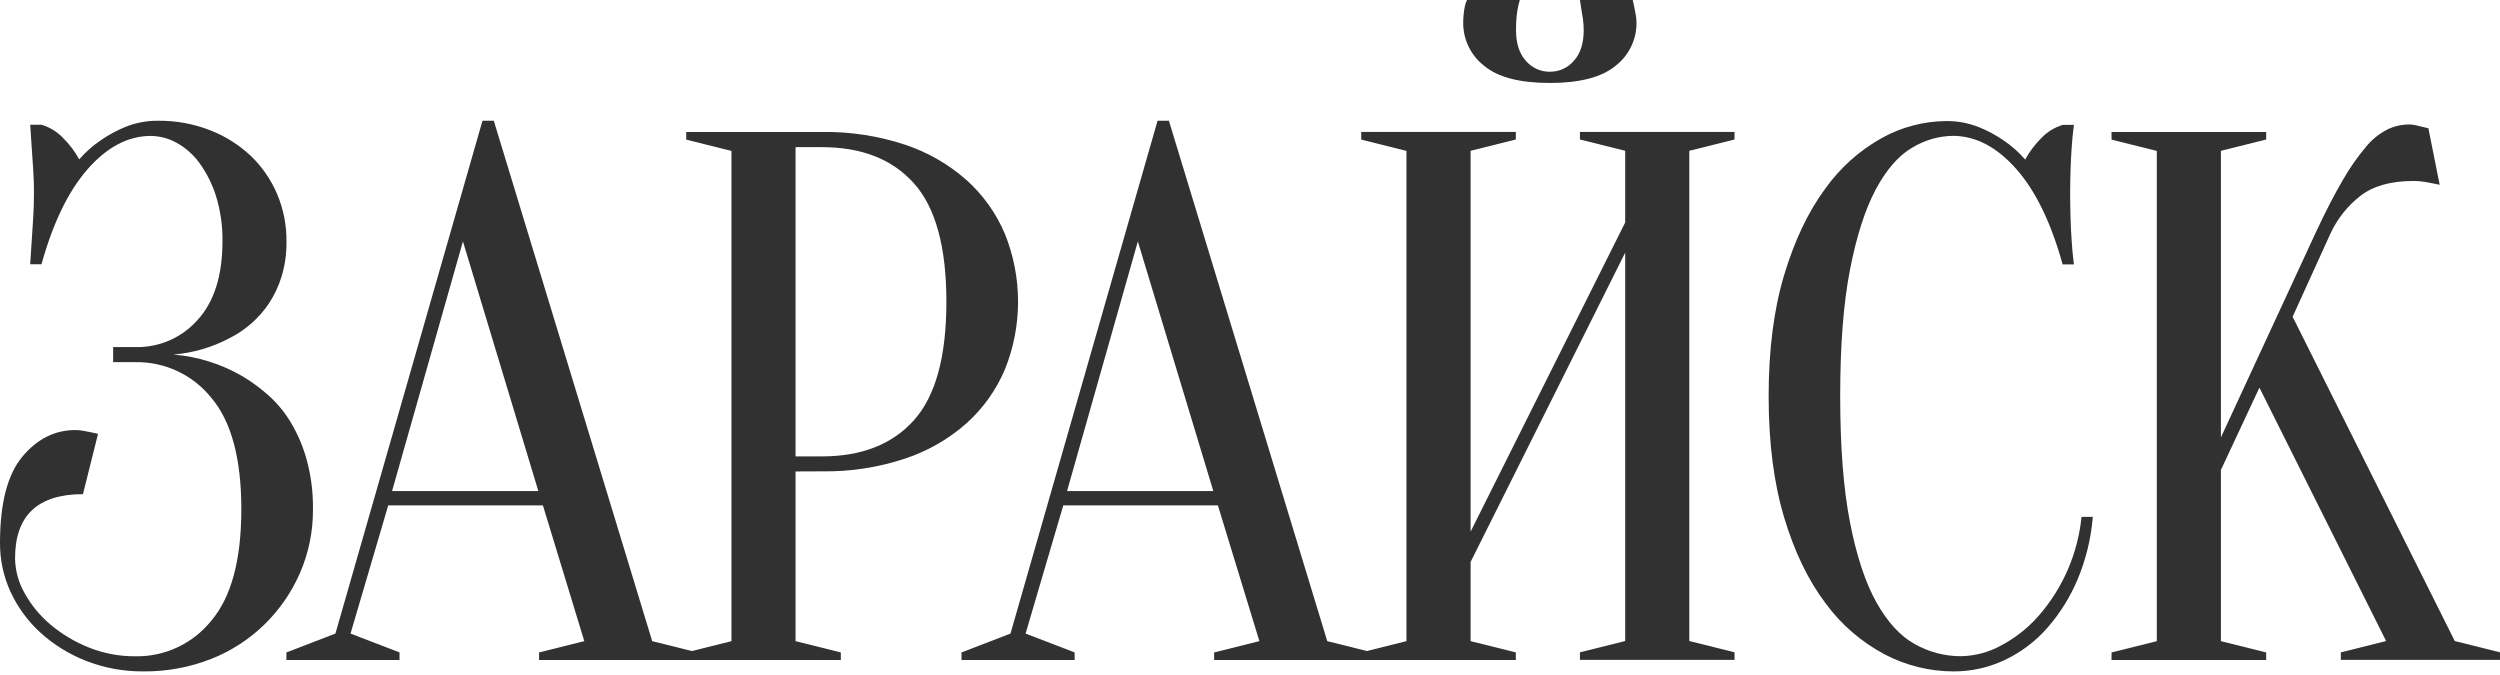
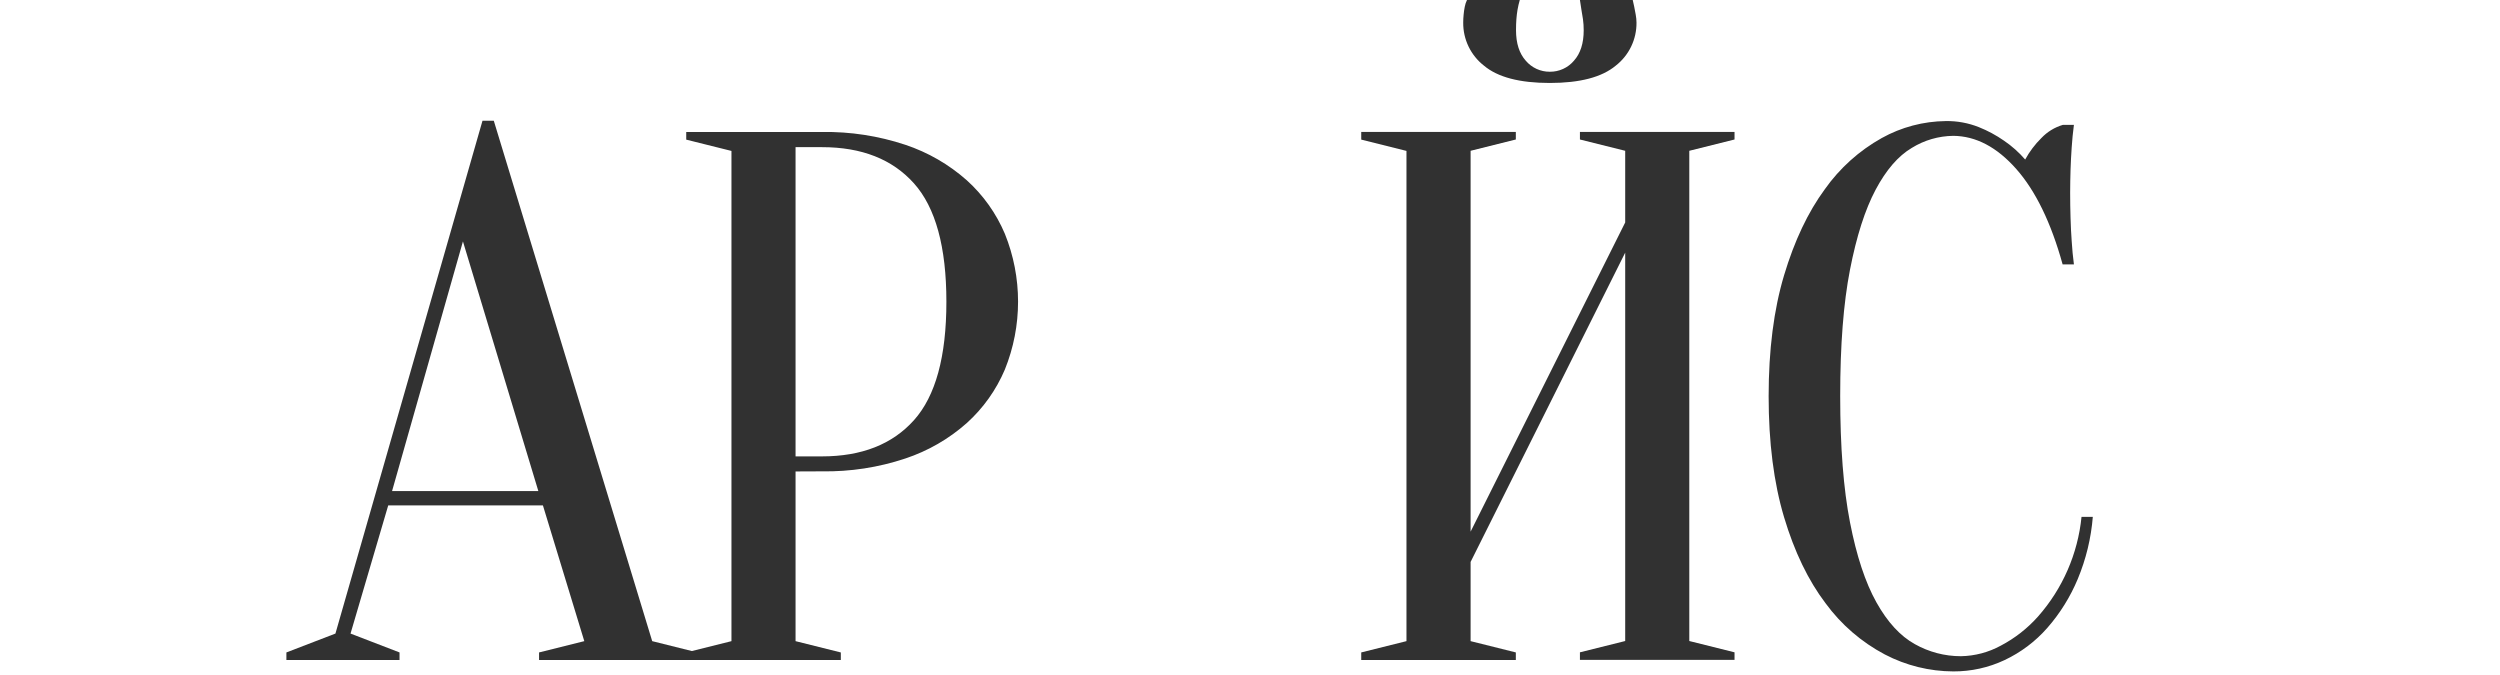
<svg xmlns="http://www.w3.org/2000/svg" width="315" height="85" viewBox="0 0 315 85" fill="none">
-   <path d="M19.945 15.215C22.171 15.193 24.38 15.596 26.455 16.404C28.357 17.138 30.1 18.233 31.587 19.629C33.007 20.988 34.138 22.621 34.909 24.429C35.713 26.323 36.117 28.362 36.097 30.419C36.121 31.915 35.913 33.405 35.48 34.837C35.111 36.05 34.568 37.203 33.868 38.26C32.629 40.093 30.943 41.581 28.97 42.582C26.764 43.758 24.34 44.47 21.848 44.673C24.936 44.925 27.928 45.87 30.601 47.438C31.749 48.127 32.828 48.923 33.826 49.815C34.948 50.819 35.91 51.989 36.678 53.284C37.554 54.77 38.225 56.368 38.673 58.034C39.204 60.033 39.46 62.094 39.433 64.162C39.455 66.906 38.905 69.625 37.821 72.146C36.765 74.584 35.247 76.795 33.352 78.656C31.417 80.547 29.124 82.032 26.607 83.024C23.884 84.093 20.981 84.627 18.056 84.595C15.585 84.617 13.132 84.165 10.832 83.263C8.713 82.439 6.764 81.231 5.082 79.702C3.502 78.257 2.225 76.513 1.327 74.57C0.445 72.646 -0.008 70.553 0 68.437C0 63.434 0.934 59.808 2.801 57.56C4.669 55.311 6.902 54.187 9.5 54.187C9.835 54.19 10.17 54.22 10.5 54.279L11.495 54.473C11.813 54.533 12.099 54.597 12.352 54.662L10.454 62.264C4.75 62.264 1.898 64.956 1.898 70.34C1.919 71.874 2.328 73.379 3.087 74.712C3.913 76.212 5.006 77.549 6.312 78.656C7.748 79.871 9.368 80.85 11.113 81.554C13.014 82.326 15.05 82.713 17.102 82.692C18.921 82.719 20.723 82.33 22.37 81.557C24.017 80.783 25.466 79.645 26.607 78.228C29.141 75.251 30.408 70.563 30.408 64.162C30.408 57.761 29.141 53.074 26.607 50.101C25.466 48.683 24.017 47.543 22.37 46.769C20.723 45.995 18.922 45.606 17.102 45.632H14.255V43.733H17.102C18.572 43.762 20.03 43.471 21.377 42.88C22.723 42.289 23.924 41.412 24.898 40.31C26.983 38.028 28.027 34.734 28.03 30.428C28.063 28.497 27.791 26.574 27.224 24.729C26.76 23.23 26.053 21.816 25.133 20.545C24.37 19.486 23.379 18.611 22.235 17.984C21.247 17.437 20.139 17.142 19.009 17.127C16.159 17.127 13.515 18.509 11.076 21.273C8.637 24.038 6.688 28.044 5.229 33.294H3.806C3.864 32.344 3.927 31.363 3.995 30.349C4.059 29.46 4.119 28.507 4.183 27.452C4.248 26.396 4.28 25.346 4.28 24.268C4.28 23.319 4.248 22.353 4.183 21.37C4.119 20.389 4.059 19.453 3.995 18.564C3.93 17.675 3.866 16.666 3.806 15.717H5.229C6.263 16.021 7.197 16.593 7.938 17.376C8.749 18.173 9.436 19.086 9.979 20.085C10.76 19.181 11.655 18.384 12.642 17.712C13.621 17.026 14.674 16.452 15.78 15.998C17.102 15.461 18.518 15.195 19.945 15.215Z" fill="#313131" />
  <path d="M68.406 63.677H48.917L44.167 79.83L50.341 82.207V83.156H36.086V82.207L42.264 79.83L60.794 15.214H62.218L82.177 80.784L87.876 82.207V83.156H67.922V82.207L73.621 80.784L68.406 63.677ZM49.401 61.871H67.83L58.33 30.418L49.401 61.871Z" fill="#313131" />
  <path d="M100.24 59.403V80.785L105.944 82.209V83.158H86.465V82.209L92.164 80.785V19.017L86.465 17.593V16.63H103.567C107.133 16.574 110.682 17.119 114.067 18.242C116.923 19.194 119.558 20.715 121.811 22.711C123.884 24.583 125.522 26.885 126.612 29.456C128.83 34.943 128.83 41.076 126.612 46.563C125.522 49.134 123.884 51.436 121.811 53.308C119.559 55.305 116.924 56.824 114.067 57.772C110.683 58.9 107.133 59.447 103.567 59.389L100.24 59.403ZM100.24 57.505H103.567C108.57 57.505 112.434 55.985 115.159 52.944C117.883 49.903 119.245 44.929 119.245 38.021C119.245 31.12 117.883 26.147 115.159 23.103C112.434 20.059 108.57 18.539 103.567 18.542H100.24V57.505Z" fill="#313131" />
-   <path d="M153.454 63.677H133.975L129.225 79.83L135.403 82.207V83.156H121.148V82.207L127.322 79.83L145.852 15.214H147.281L167.234 80.784L172.933 82.207V83.156H152.98V82.207L158.683 80.784L153.454 63.677ZM134.449 61.871H152.878L143.369 30.418L134.449 61.871Z" fill="#313131" />
  <path d="M185.296 70.803V80.783L190.995 82.206V83.156H171.516V82.206L177.215 80.783V19.014L171.516 17.59V16.627H190.995V17.576L185.296 19V66.989L204.775 28.03V19L199.071 17.576V16.627H218.551V17.576L212.851 19V80.769L218.551 82.193V83.142H199.071V82.193L204.775 80.769V31.831L185.296 70.803ZM195.27 9.039C195.848 9.046 196.419 8.926 196.945 8.687C197.47 8.448 197.937 8.097 198.311 7.657C199.137 6.736 199.549 5.452 199.546 3.806C199.548 3.343 199.517 2.881 199.454 2.423C199.389 2.013 199.325 1.617 199.26 1.239C199.196 0.862 199.136 0.447 199.071 0H205.724C205.784 0.258 205.848 0.539 205.913 0.857C205.977 1.175 206.042 1.507 206.102 1.857C206.165 2.185 206.197 2.518 206.199 2.852C206.209 3.895 205.978 4.926 205.525 5.866C205.072 6.805 204.409 7.628 203.586 8.27C201.842 9.726 199.07 10.454 195.27 10.454C191.471 10.454 188.707 9.726 186.977 8.27C186.155 7.628 185.492 6.805 185.039 5.866C184.586 4.926 184.355 3.895 184.365 2.852C184.364 2.519 184.381 2.187 184.416 1.857C184.443 1.521 184.491 1.187 184.559 0.857C184.614 0.56 184.708 0.272 184.84 0H191.492C191.374 0.407 191.278 0.821 191.207 1.239C191.142 1.617 191.096 2.013 191.064 2.423C191.032 2.833 191.018 3.299 191.018 3.806C191.018 5.455 191.43 6.739 192.253 7.657C192.624 8.093 193.086 8.442 193.606 8.681C194.127 8.92 194.693 9.042 195.266 9.039H195.27Z" fill="#313131" />
  <path d="M246.109 17.116C244.262 17.138 242.455 17.663 240.885 18.637C239.174 19.65 237.654 21.409 236.324 23.912C234.994 26.415 233.919 29.773 233.099 33.983C232.276 38.194 231.864 43.5 231.864 49.901C231.864 56.302 232.276 61.607 233.099 65.815C233.919 70.032 235.028 73.39 236.425 75.891C237.823 78.391 239.438 80.148 241.272 81.161C243.041 82.158 245.037 82.682 247.068 82.682C248.829 82.653 250.558 82.196 252.103 81.35C253.881 80.416 255.475 79.167 256.807 77.664C259.896 74.159 261.807 69.772 262.272 65.124H263.695C263.477 67.818 262.836 70.461 261.797 72.956C260.857 75.211 259.556 77.297 257.945 79.134C256.451 80.832 254.624 82.206 252.578 83.17C250.561 84.12 248.357 84.607 246.128 84.598C243.117 84.589 240.153 83.856 237.485 82.46C234.54 80.904 231.988 78.698 230.021 76.01C227.837 73.132 226.096 69.522 224.796 65.179C223.497 60.836 222.848 55.752 222.848 49.929C222.848 44.093 223.497 39.008 224.796 34.675C226.096 30.341 227.806 26.73 229.929 23.843C231.808 21.184 234.259 18.98 237.102 17.393C239.574 16.018 242.351 15.284 245.179 15.255C246.597 15.233 248.007 15.492 249.325 16.015C250.448 16.463 251.517 17.038 252.509 17.729C253.496 18.401 254.391 19.199 255.172 20.102C255.716 19.104 256.404 18.191 257.213 17.393C257.954 16.611 258.888 16.038 259.922 15.734H261.313C261.189 16.683 261.092 17.633 261.032 18.582C260.972 19.531 260.917 20.424 260.889 21.387C260.862 22.35 260.839 23.336 260.839 24.285C260.839 25.363 260.856 26.425 260.889 27.469C260.917 28.515 260.968 29.478 261.032 30.367C261.092 31.38 261.189 32.362 261.313 33.311H259.89C258.434 28.055 256.486 24.049 254.048 21.291C251.609 18.532 248.963 17.141 246.109 17.116Z" fill="#313131" />
-   <path d="M279.835 59.214V80.785L285.539 82.209V83.158H266.055V82.209L271.758 80.785V19.016L266.055 17.593V16.63H285.539V17.579L279.835 19.003V55.114L291.712 29.456C292.981 26.735 294.137 24.487 295.181 22.711C296.032 21.215 297.018 19.799 298.125 18.482C298.87 17.576 299.792 16.833 300.834 16.298C301.699 15.89 302.643 15.679 303.599 15.681C303.855 15.682 304.11 15.713 304.359 15.773L305.119 15.962C305.374 16.026 305.66 16.091 305.976 16.155L307.4 23.283L306.451 23.089L305.405 22.9C304.964 22.831 304.519 22.799 304.073 22.803C301.226 22.803 298.993 23.438 297.374 24.706C295.764 25.969 294.479 27.597 293.624 29.456L288.87 39.91L309.302 80.771L315.002 82.195V83.144H294.946V82.195L300.65 80.771L284.686 48.843L279.835 59.214Z" fill="#313131" />
</svg>